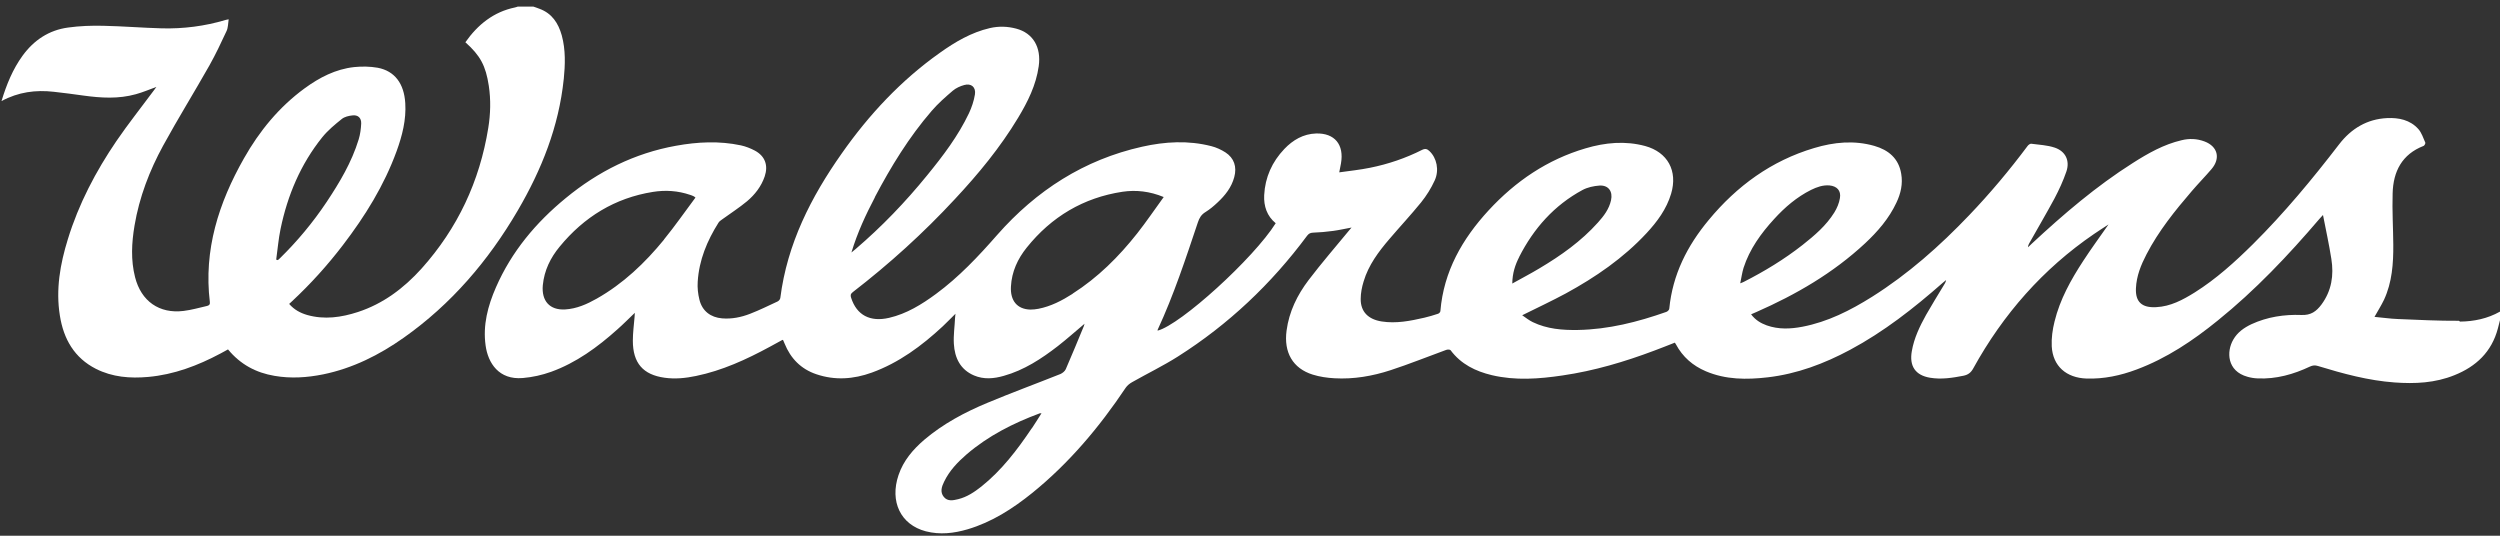
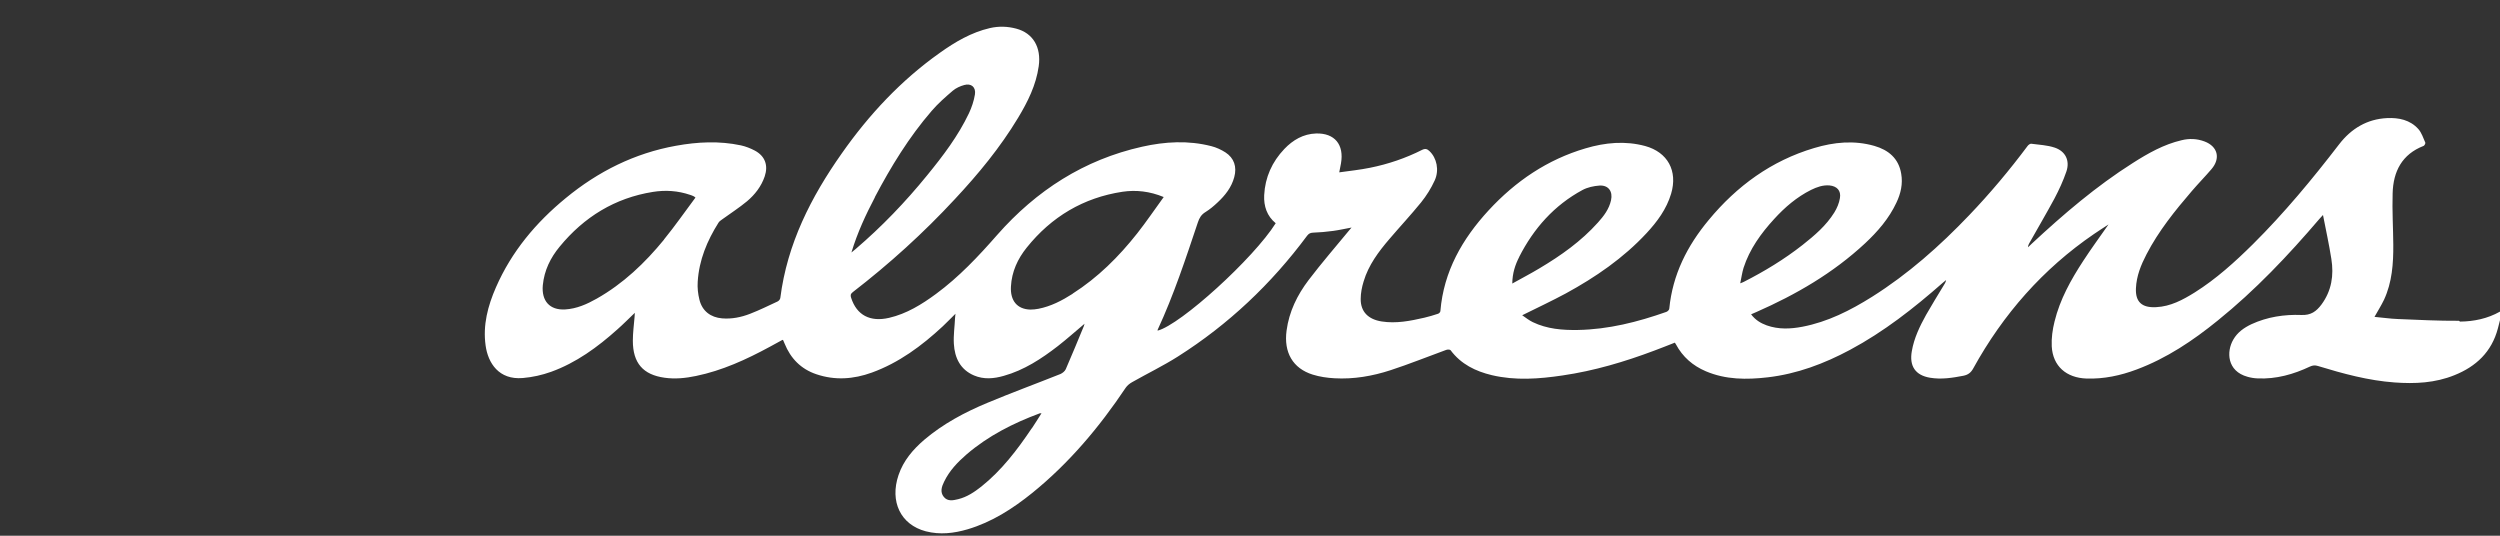
<svg xmlns="http://www.w3.org/2000/svg" width="168" height="36" viewBox="0 0 168 36" fill="none">
  <rect x="0" y="0" width="168" height="36" fill="#333333" stroke="none" />
  <path d="M165.242 21.557C163.872 21.566 162.502 21.494 161.141 21.439C160.616 21.421 160.091 21.339 159.566 21.294C159.788 20.895 160.02 20.532 160.207 20.142C160.749 18.973 160.838 17.712 160.829 16.442C160.82 15.3 160.749 14.148 160.785 13.005C160.82 11.518 161.417 10.366 162.867 9.804C162.929 9.777 163 9.632 162.982 9.587C162.84 9.269 162.733 8.915 162.511 8.671C161.959 8.054 161.194 7.9 160.411 7.936C159.077 8 158.009 8.634 157.191 9.695C155.385 12.044 153.499 14.32 151.399 16.406C150.189 17.603 148.926 18.746 147.485 19.653C146.684 20.151 145.857 20.596 144.896 20.641C143.935 20.695 143.491 20.287 143.535 19.372C143.571 18.546 143.873 17.803 144.247 17.086C145.056 15.526 146.151 14.166 147.289 12.842C147.716 12.343 148.179 11.872 148.606 11.373C149.238 10.639 149.033 9.84 148.143 9.505C147.636 9.314 147.12 9.296 146.604 9.423C145.403 9.704 144.345 10.303 143.322 10.956C140.875 12.507 138.678 14.384 136.551 16.361C136.462 16.442 136.374 16.533 136.285 16.615C136.285 16.497 136.329 16.415 136.374 16.334C136.934 15.336 137.512 14.357 138.055 13.35C138.366 12.761 138.651 12.144 138.864 11.518C139.105 10.793 138.802 10.167 138.082 9.922C137.575 9.75 137.032 9.732 136.498 9.659C136.427 9.65 136.311 9.732 136.258 9.804C135.039 11.437 133.731 12.996 132.326 14.465C130.351 16.533 128.225 18.419 125.805 19.943C124.346 20.859 122.825 21.63 121.125 21.956C120.325 22.11 119.515 22.146 118.723 21.865C118.323 21.72 117.958 21.503 117.674 21.122C117.816 21.058 117.923 21.013 118.029 20.968C120.689 19.798 123.18 18.356 125.333 16.352C126.178 15.563 126.943 14.683 127.442 13.613C127.735 12.996 127.878 12.352 127.762 11.681C127.593 10.639 126.899 10.076 125.956 9.804C124.595 9.414 123.234 9.55 121.908 9.949C119.044 10.802 116.722 12.489 114.818 14.792C113.386 16.515 112.398 18.447 112.176 20.741C112.176 20.823 112.06 20.931 111.98 20.959C110.049 21.639 108.092 22.137 106.037 22.174C104.996 22.192 103.964 22.11 103.004 21.648C102.755 21.53 102.532 21.349 102.292 21.185C103.315 20.677 104.285 20.224 105.228 19.716C107.22 18.628 109.089 17.349 110.654 15.662C111.366 14.892 111.989 14.057 112.3 13.014C112.754 11.482 112.069 10.23 110.557 9.813C109.213 9.451 107.87 9.577 106.553 9.967C103.991 10.72 101.847 12.171 100.032 14.139C98.271 16.052 97.016 18.229 96.794 20.904C96.794 20.968 96.705 21.067 96.634 21.085C96.331 21.185 96.029 21.276 95.718 21.349C94.775 21.566 93.823 21.756 92.844 21.602C91.937 21.457 91.43 20.94 91.439 20.088C91.439 19.698 91.519 19.29 91.634 18.918C91.963 17.812 92.639 16.914 93.369 16.061C94.072 15.236 94.81 14.447 95.495 13.604C95.86 13.15 96.171 12.652 96.412 12.126C96.732 11.428 96.545 10.611 96.064 10.158C95.913 10.013 95.789 9.967 95.575 10.067C94.463 10.629 93.289 11.028 92.07 11.273C91.403 11.409 90.718 11.482 89.997 11.582C90.051 11.328 90.086 11.155 90.113 10.983C90.335 9.723 89.695 8.934 88.441 8.97C87.586 8.997 86.884 9.405 86.305 10.013C85.487 10.874 85.015 11.908 84.953 13.114C84.918 13.858 85.14 14.52 85.727 15.001C84.25 17.358 79.34 21.82 77.792 22.219C77.792 22.201 77.792 22.183 77.792 22.165C78.877 19.825 79.678 17.386 80.496 14.946C80.594 14.647 80.727 14.42 81.012 14.248C81.306 14.066 81.573 13.84 81.822 13.604C82.329 13.132 82.756 12.597 82.943 11.899C83.129 11.21 82.934 10.62 82.347 10.239C82.062 10.058 81.733 9.904 81.403 9.822C79.856 9.423 78.29 9.514 76.751 9.859C72.863 10.729 69.651 12.788 67.009 15.789C65.746 17.231 64.438 18.619 62.899 19.752C61.938 20.46 60.924 21.085 59.75 21.358C58.469 21.657 57.57 21.176 57.197 20.015C57.143 19.852 57.152 19.752 57.303 19.634C59.759 17.739 62.054 15.662 64.171 13.377C65.746 11.69 67.214 9.913 68.415 7.918C69.064 6.839 69.625 5.723 69.803 4.445C69.981 3.175 69.42 2.223 68.29 1.924C67.703 1.769 67.116 1.751 66.52 1.887C65.266 2.178 64.18 2.821 63.148 3.556C60.551 5.397 58.398 7.7 56.565 10.312C54.501 13.241 52.9 16.379 52.437 20.024C52.428 20.115 52.331 20.224 52.251 20.26C51.645 20.541 51.041 20.841 50.409 21.085C49.804 21.321 49.172 21.448 48.523 21.394C47.758 21.33 47.188 20.904 47.002 20.142C46.904 19.752 46.859 19.335 46.886 18.936C46.975 17.476 47.518 16.179 48.283 14.964C48.345 14.864 48.452 14.801 48.55 14.728C49.101 14.329 49.679 13.958 50.204 13.522C50.729 13.078 51.156 12.534 51.388 11.854C51.637 11.11 51.414 10.493 50.729 10.122C50.436 9.967 50.115 9.84 49.786 9.768C48.336 9.46 46.877 9.532 45.427 9.795C42.651 10.294 40.196 11.518 38.016 13.314C36.015 14.955 34.378 16.905 33.328 19.308C32.785 20.55 32.438 21.847 32.634 23.226C32.794 24.386 33.515 25.547 35.143 25.402C35.783 25.348 36.433 25.203 37.038 24.985C38.719 24.377 40.151 23.334 41.486 22.137C41.877 21.793 42.242 21.421 42.66 21.022C42.651 21.149 42.642 21.231 42.642 21.312C42.598 21.838 42.527 22.373 42.527 22.899C42.527 24.395 43.212 25.184 44.662 25.384C45.374 25.484 46.076 25.411 46.77 25.266C48.532 24.903 50.151 24.16 51.726 23.307C52.019 23.153 52.304 22.99 52.589 22.836C52.624 22.863 52.633 22.863 52.633 22.872C52.66 22.945 52.695 23.008 52.722 23.081C53.131 24.096 53.834 24.804 54.857 25.148C56.111 25.574 57.357 25.484 58.585 25.039C60.408 24.377 61.938 23.244 63.353 21.929C63.629 21.666 63.896 21.394 64.207 21.085C64.198 21.212 64.189 21.285 64.18 21.358C64.154 21.947 64.065 22.527 64.1 23.108C64.154 24.051 64.536 24.84 65.453 25.23C66.111 25.511 66.787 25.448 67.454 25.257C68.815 24.876 69.981 24.114 71.093 23.253C71.698 22.781 72.267 22.273 72.881 21.756C72.863 21.82 72.854 21.865 72.836 21.911C72.436 22.881 72.036 23.851 71.618 24.813C71.555 24.949 71.404 25.067 71.271 25.13C69.634 25.783 67.979 26.391 66.351 27.071C64.83 27.706 63.38 28.476 62.108 29.555C61.351 30.208 60.711 30.952 60.382 31.922C59.777 33.709 60.524 35.26 62.214 35.704C63.166 35.949 64.1 35.84 65.025 35.568C66.653 35.087 68.059 34.181 69.376 33.119C71.849 31.115 73.877 28.703 75.648 26.055C75.754 25.901 75.915 25.774 76.075 25.683C77.098 25.103 78.165 24.586 79.153 23.96C82.542 21.811 85.425 19.09 87.835 15.844C87.942 15.708 88.04 15.644 88.227 15.635C88.681 15.617 89.134 15.581 89.588 15.517C89.988 15.463 90.38 15.372 90.825 15.291C90.754 15.372 90.727 15.399 90.7 15.436C89.775 16.56 88.814 17.667 87.933 18.827C87.177 19.825 86.626 20.94 86.457 22.219C86.261 23.679 86.875 24.758 88.218 25.175C88.681 25.32 89.188 25.393 89.677 25.42C90.967 25.493 92.23 25.275 93.449 24.876C94.703 24.468 95.931 23.969 97.177 23.516C97.266 23.48 97.435 23.48 97.479 23.534C98.182 24.477 99.16 24.949 100.255 25.212C101.838 25.584 103.422 25.466 105.005 25.23C107.123 24.922 109.169 24.314 111.17 23.561C111.633 23.389 112.087 23.207 112.549 23.026C112.576 23.072 112.603 23.099 112.62 23.135C113.074 23.987 113.759 24.577 114.631 24.949C115.974 25.52 117.371 25.52 118.786 25.357C120.752 25.13 122.584 24.441 124.328 23.507C126.597 22.292 128.607 20.714 130.538 19.018C130.618 18.945 130.698 18.882 130.778 18.818C130.751 18.973 130.68 19.081 130.609 19.19C130.217 19.843 129.808 20.496 129.434 21.158C129.007 21.929 128.625 22.718 128.474 23.598C128.296 24.604 128.714 25.221 129.701 25.384C130.458 25.511 131.205 25.393 131.952 25.248C132.255 25.184 132.45 25.039 132.602 24.758C134.612 21.113 137.29 18.066 140.715 15.726C141.017 15.517 141.338 15.318 141.693 15.082C141.097 15.934 140.519 16.724 139.994 17.531C139.167 18.8 138.429 20.115 138.064 21.611C137.93 22.146 137.85 22.718 137.877 23.271C137.948 24.604 138.856 25.393 140.217 25.438C141.382 25.475 142.494 25.239 143.579 24.831C145.599 24.078 147.369 22.89 149.033 21.539C151.551 19.508 153.766 17.168 155.865 14.71C155.936 14.629 156.008 14.547 156.105 14.447C156.301 15.463 156.515 16.424 156.666 17.395C156.844 18.501 156.684 19.544 155.999 20.469C155.652 20.931 155.287 21.194 154.655 21.167C153.508 21.122 152.369 21.294 151.301 21.784C150.803 22.02 150.358 22.328 150.074 22.827C149.611 23.625 149.647 24.94 151.035 25.32C151.257 25.384 151.488 25.42 151.72 25.429C152.956 25.484 154.122 25.157 155.234 24.631C155.412 24.55 155.572 24.532 155.767 24.595C157.458 25.112 159.157 25.574 160.918 25.701C162.288 25.801 163.641 25.738 164.939 25.212C166.39 24.631 167.439 23.652 167.857 22.074C167.911 21.884 167.955 21.693 168 21.512V20.94C167.164 21.412 166.247 21.602 165.313 21.611L165.242 21.557ZM58.789 13.25C59.875 11.192 61.084 9.215 62.606 7.455C63.033 6.957 63.531 6.521 64.029 6.095C64.243 5.914 64.527 5.787 64.794 5.714C65.266 5.578 65.595 5.859 65.515 6.349C65.444 6.784 65.301 7.211 65.114 7.61C64.385 9.142 63.371 10.475 62.312 11.772C60.844 13.577 59.252 15.236 57.49 16.742C57.419 16.805 57.348 16.86 57.215 16.968C57.624 15.617 58.184 14.42 58.798 13.25H58.789ZM44.626 16.098C43.336 17.676 41.877 19.063 40.098 20.07C39.44 20.442 38.746 20.75 37.972 20.795C36.94 20.85 36.38 20.224 36.477 19.163C36.575 18.165 36.993 17.322 37.607 16.578C39.253 14.574 41.326 13.305 43.87 12.897C44.715 12.761 45.56 12.815 46.379 13.096C46.459 13.123 46.539 13.15 46.61 13.187C46.637 13.196 46.655 13.214 46.735 13.277C46.032 14.221 45.356 15.191 44.617 16.098H44.626ZM69.331 28.785C68.362 30.227 67.312 31.605 65.951 32.693C65.479 33.065 64.981 33.401 64.385 33.546C64.047 33.627 63.682 33.709 63.424 33.392C63.157 33.065 63.282 32.702 63.442 32.376C63.798 31.632 64.349 31.061 64.954 30.535C66.413 29.284 68.086 28.44 69.865 27.778C69.892 27.778 69.918 27.778 69.99 27.769C69.758 28.132 69.554 28.467 69.34 28.785H69.331ZM72.08 19.743C71.368 20.197 70.621 20.587 69.785 20.75C69.607 20.786 69.411 20.804 69.233 20.804C68.353 20.777 67.881 20.206 67.935 19.254C67.988 18.256 68.388 17.395 68.993 16.642C70.666 14.556 72.81 13.287 75.425 12.887C76.341 12.752 77.258 12.851 78.201 13.241C77.596 14.075 77.035 14.901 76.422 15.681C75.176 17.259 73.77 18.655 72.08 19.734V19.743ZM102.087 17.268C103.066 15.345 104.445 13.794 106.34 12.77C106.678 12.588 107.096 12.498 107.487 12.47C108.083 12.434 108.395 12.86 108.261 13.459C108.128 14.057 107.772 14.52 107.381 14.955C106.251 16.216 104.89 17.177 103.457 18.029C102.87 18.383 102.274 18.691 101.625 19.054C101.634 18.356 101.82 17.794 102.096 17.259L102.087 17.268ZM116.944 19.036C117.024 18.655 117.069 18.32 117.166 18.002C117.576 16.733 118.341 15.681 119.222 14.719C119.942 13.93 120.743 13.241 121.704 12.761C122.095 12.57 122.495 12.425 122.94 12.461C123.438 12.507 123.732 12.806 123.643 13.314C123.59 13.649 123.447 13.985 123.269 14.275C122.718 15.164 121.935 15.826 121.134 16.46C119.898 17.431 118.563 18.238 117.175 18.945C117.131 18.973 117.078 18.982 116.953 19.036H116.944Z" fill="white" />
-   <path d="M37.883 5.342C37.981 4.354 38.017 3.356 37.75 2.377C37.518 1.552 37.091 0.899 36.255 0.591C36.122 0.536 35.979 0.491 35.846 0.445H34.787C34.725 0.464 34.672 0.491 34.609 0.5C33.168 0.799 32.109 1.652 31.273 2.84C32.278 3.737 32.643 4.417 32.848 5.769C32.99 6.712 32.963 7.664 32.812 8.598C32.234 12.189 30.748 15.345 28.337 18.038C27.145 19.362 25.748 20.414 24.049 20.968C22.937 21.33 21.799 21.494 20.642 21.167C20.18 21.031 19.77 20.813 19.432 20.424C19.512 20.351 19.575 20.287 19.637 20.233C20.873 19.081 22.012 17.821 23.044 16.47C24.53 14.529 25.811 12.47 26.656 10.149C27.03 9.115 27.305 8.045 27.234 6.929C27.154 5.615 26.523 4.771 25.384 4.553C24.868 4.463 24.325 4.454 23.8 4.508C22.555 4.644 21.469 5.206 20.464 5.941C18.756 7.192 17.43 8.807 16.39 10.648C14.699 13.631 13.676 16.796 14.103 20.306C14.121 20.469 14.05 20.523 13.916 20.559C13.392 20.677 12.867 20.832 12.333 20.895C10.705 21.095 9.486 20.242 9.077 18.628C8.783 17.476 8.846 16.315 9.041 15.155C9.362 13.25 10.047 11.464 10.963 9.786C11.959 7.963 13.053 6.204 14.077 4.39C14.495 3.647 14.86 2.867 15.224 2.087C15.331 1.86 15.322 1.588 15.367 1.298C15.251 1.325 15.197 1.325 15.153 1.343C13.756 1.76 12.324 1.942 10.874 1.905C9.557 1.869 8.25 1.76 6.942 1.733C6.15 1.715 5.358 1.742 4.575 1.851C3.294 2.023 2.28 2.694 1.515 3.746C0.857 4.653 0.439 5.678 0.101 6.793C1.239 6.177 2.405 6.032 3.615 6.168C4.282 6.24 4.949 6.331 5.607 6.422C6.791 6.585 7.965 6.657 9.13 6.331C9.593 6.204 10.038 6.014 10.509 5.841C10.456 5.923 10.402 5.986 10.358 6.05C9.513 7.192 8.623 8.308 7.823 9.478C6.435 11.518 5.287 13.704 4.558 16.08C4.042 17.748 3.739 19.453 4.024 21.212C4.273 22.79 5.002 24.051 6.444 24.785C7.556 25.348 8.748 25.438 9.958 25.33C11.692 25.175 13.294 24.568 14.824 23.752C14.993 23.661 15.162 23.57 15.322 23.48C16.158 24.495 17.208 25.048 18.445 25.257C19.548 25.448 20.633 25.375 21.718 25.157C23.702 24.749 25.482 23.86 27.136 22.691C30.321 20.442 32.812 17.531 34.787 14.157C36.389 11.418 37.554 8.516 37.883 5.315V5.342ZM18.667 17.476C18.667 17.476 18.596 17.458 18.56 17.449C18.658 16.76 18.712 16.061 18.854 15.381C19.325 13.114 20.206 11.028 21.656 9.224C22.03 8.761 22.501 8.371 22.964 8C23.151 7.845 23.436 7.782 23.685 7.755C24.058 7.709 24.29 7.927 24.272 8.308C24.254 8.662 24.209 9.024 24.103 9.369C23.631 10.911 22.822 12.262 21.941 13.586C21.025 14.955 19.984 16.207 18.809 17.358C18.765 17.404 18.712 17.44 18.667 17.485V17.476Z" fill="white" />
</svg>